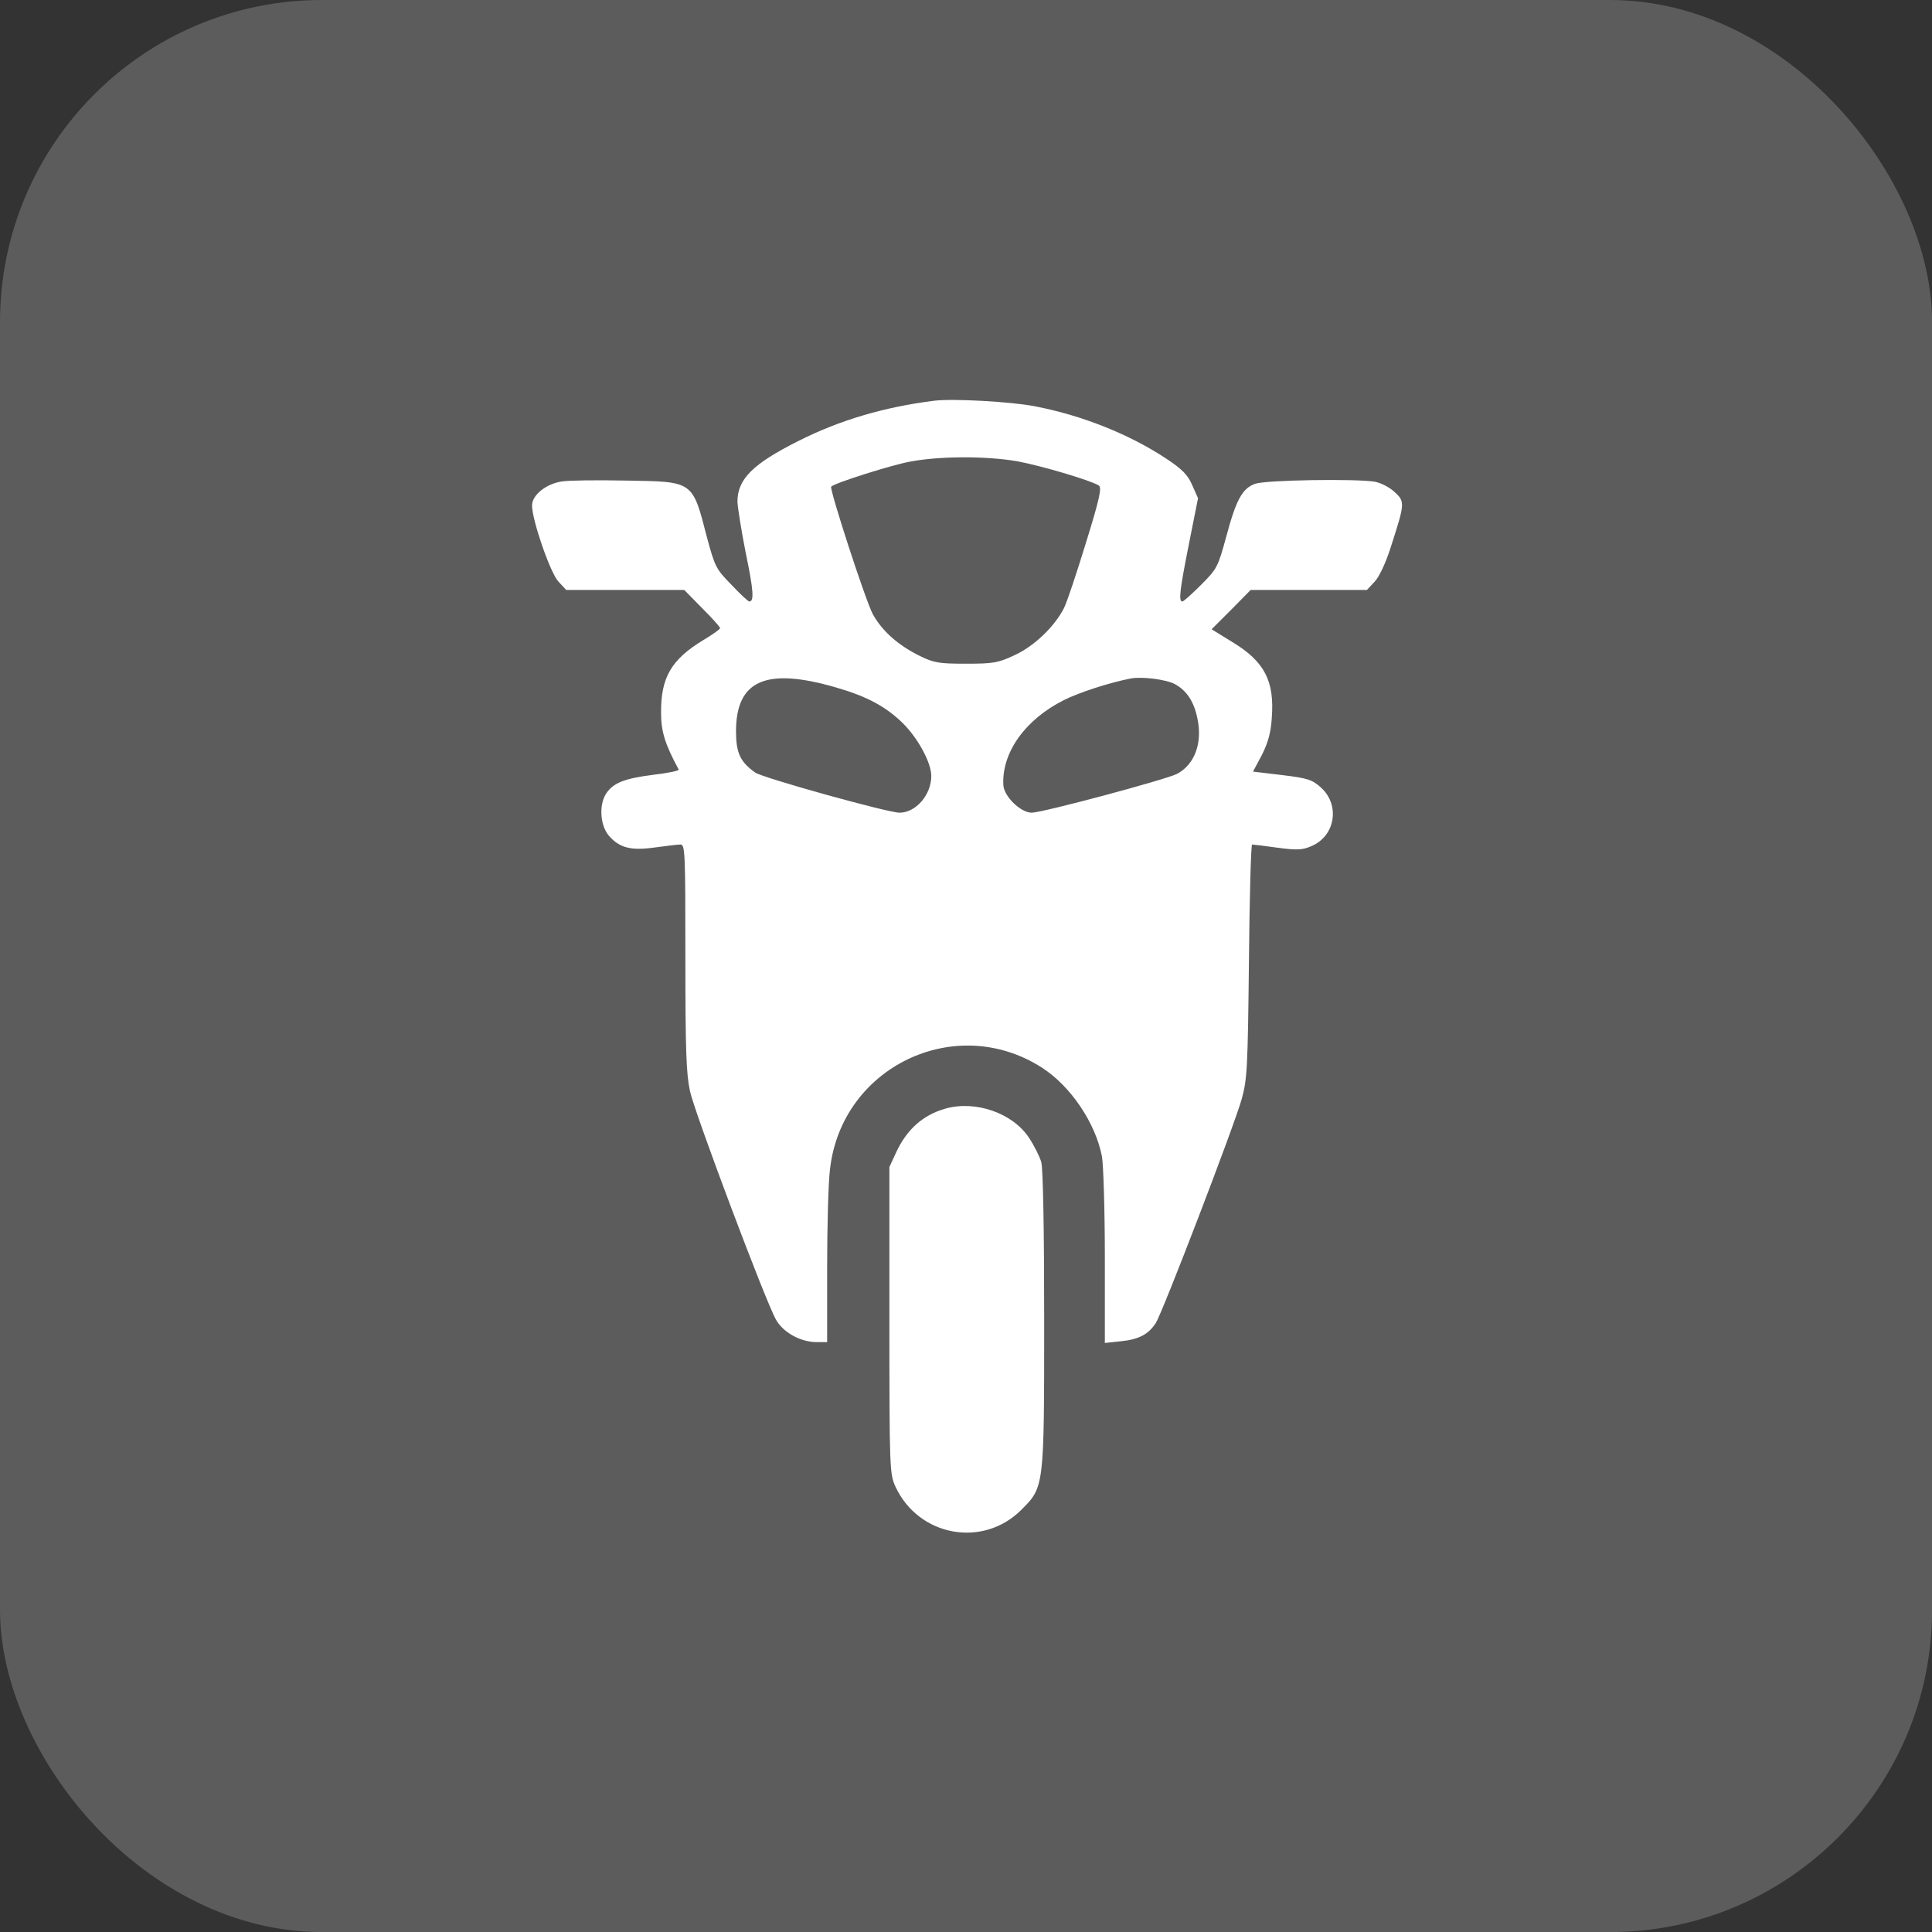
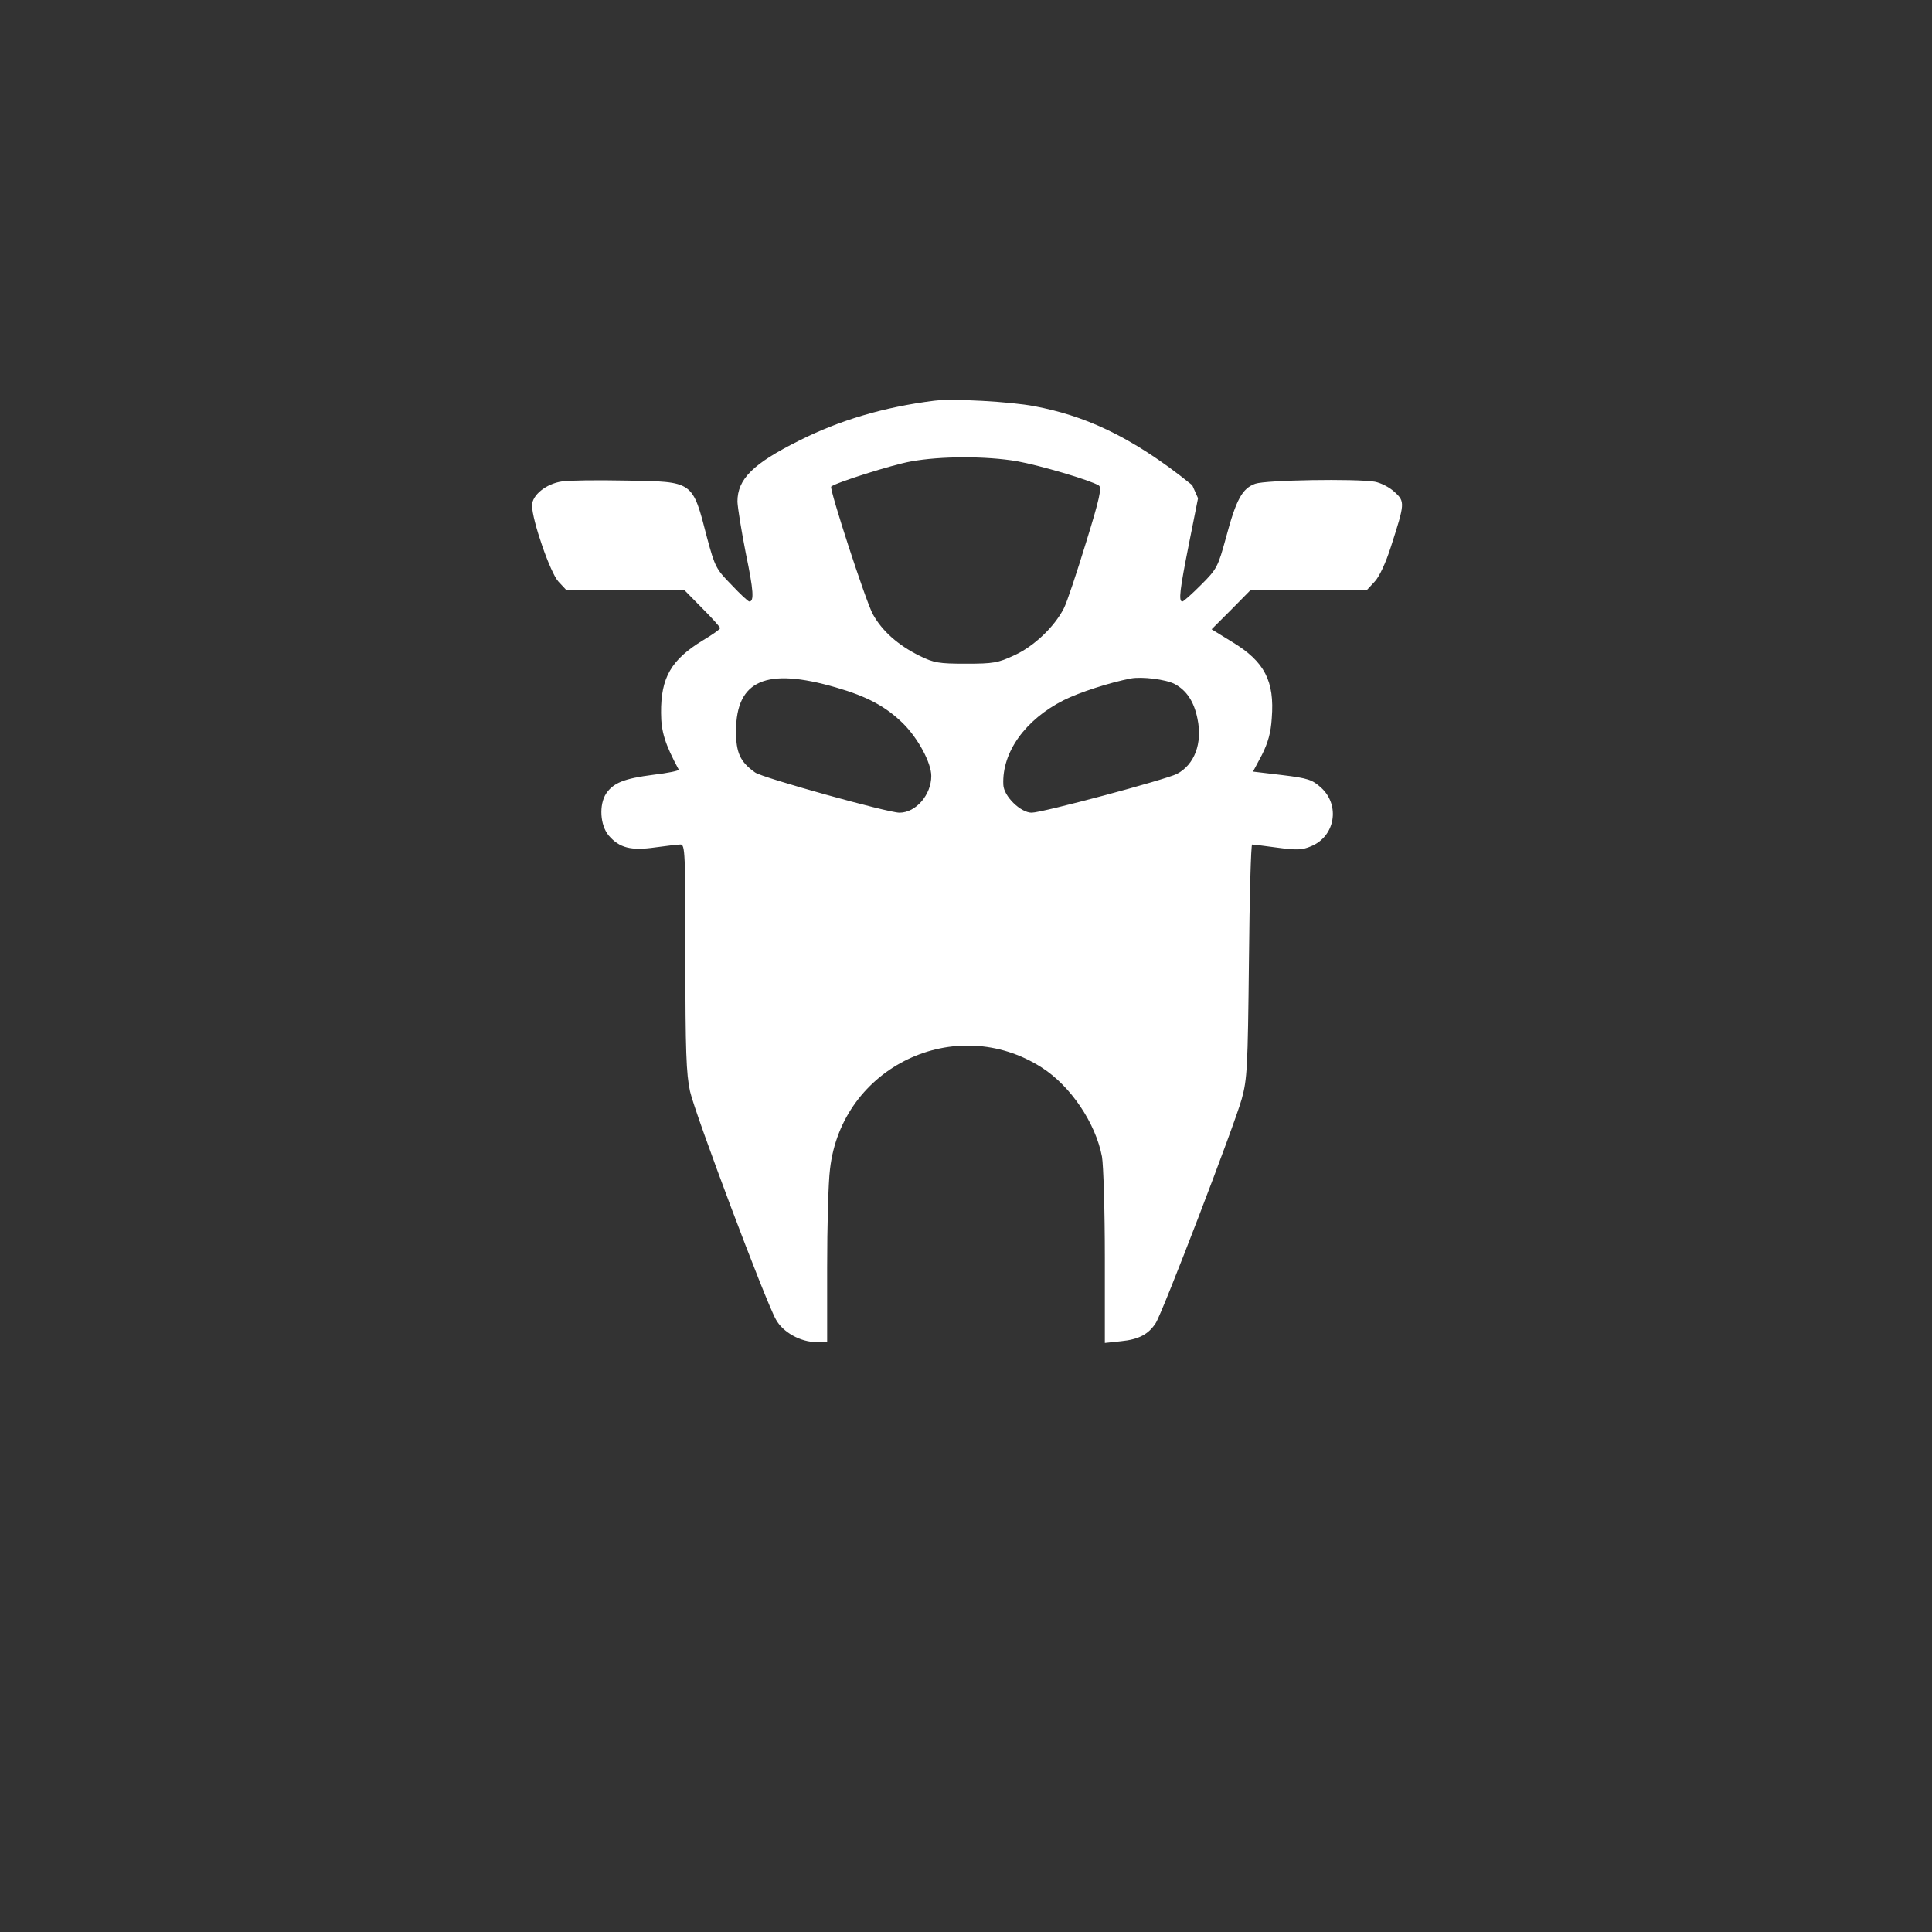
<svg xmlns="http://www.w3.org/2000/svg" width="60" height="60" viewBox="0 0 60 60" fill="none">
  <rect x="0" y="0" width="60" height="60" fill="#333333" stroke="none" />
-   <rect width="60.002" height="60.002" rx="10" fill="white" fill-opacity="0.2" />
-   <path d="M29.012 12.445C27.439 12.643 26.065 13.056 24.816 13.685C23.378 14.403 22.902 14.88 22.902 15.581C22.911 15.778 23.028 16.506 23.163 17.189C23.405 18.348 23.423 18.68 23.271 18.68C23.235 18.68 22.983 18.447 22.714 18.159C22.238 17.674 22.202 17.602 21.959 16.703C21.501 14.925 21.546 14.96 19.461 14.925C18.563 14.907 17.665 14.916 17.449 14.952C16.964 15.023 16.523 15.374 16.523 15.697C16.523 16.155 17.09 17.791 17.341 18.06L17.584 18.321H19.416H21.249L21.806 18.887C22.112 19.192 22.363 19.471 22.363 19.507C22.363 19.543 22.121 19.713 21.833 19.884C20.845 20.486 20.521 21.043 20.53 22.139C20.53 22.723 20.656 23.118 21.078 23.9C21.096 23.936 20.746 24.008 20.288 24.062C19.381 24.178 19.048 24.313 18.823 24.646C18.599 24.996 18.635 25.625 18.904 25.948C19.237 26.335 19.596 26.425 20.351 26.317C20.692 26.272 21.043 26.227 21.132 26.227C21.276 26.227 21.285 26.452 21.285 29.74C21.285 32.642 21.312 33.352 21.429 33.891C21.582 34.582 23.774 40.413 24.097 40.979C24.313 41.375 24.861 41.68 25.355 41.68H25.688V39.362C25.688 38.095 25.723 36.721 25.777 36.307C26.137 33.127 29.677 31.438 32.354 33.154C33.252 33.729 34.025 34.879 34.223 35.921C34.268 36.182 34.312 37.592 34.312 39.057V41.707L34.816 41.653C35.364 41.599 35.669 41.438 35.894 41.087C36.1 40.773 38.328 34.969 38.562 34.133C38.733 33.513 38.751 33.172 38.787 29.839C38.805 27.853 38.85 26.227 38.886 26.227C38.922 26.227 39.281 26.272 39.676 26.326C40.269 26.407 40.449 26.398 40.718 26.281C41.464 25.975 41.626 25.014 41.033 24.466C40.754 24.215 40.629 24.169 39.82 24.071L38.913 23.963L39.191 23.442C39.38 23.064 39.469 22.75 39.496 22.301C39.586 21.151 39.272 20.549 38.284 19.947L37.628 19.543L38.239 18.932L38.841 18.321H40.647H42.452L42.686 18.069C42.83 17.925 43.036 17.485 43.198 16.973C43.629 15.634 43.638 15.581 43.315 15.284C43.153 15.131 42.884 14.996 42.695 14.96C42.093 14.862 39.317 14.907 38.984 15.023C38.58 15.167 38.391 15.509 38.077 16.686C37.825 17.602 37.798 17.665 37.304 18.159C37.017 18.447 36.756 18.68 36.72 18.68C36.594 18.68 36.639 18.321 36.927 16.874L37.206 15.473L37.026 15.068C36.891 14.754 36.72 14.574 36.217 14.242C35.076 13.487 33.594 12.894 32.129 12.616C31.384 12.472 29.587 12.373 29.012 12.445ZM31.581 14.323C32.309 14.457 33.845 14.907 34.124 15.077C34.223 15.14 34.151 15.482 33.728 16.847C33.441 17.782 33.136 18.707 33.037 18.896C32.74 19.471 32.111 20.073 31.5 20.351C30.997 20.585 30.854 20.612 30 20.612C29.155 20.612 29.003 20.585 28.562 20.369C27.889 20.037 27.395 19.596 27.107 19.075C26.882 18.662 25.75 15.176 25.813 15.113C25.93 14.996 27.718 14.431 28.284 14.332C29.209 14.161 30.62 14.161 31.581 14.323ZM25.957 21.348C26.927 21.627 27.511 21.941 28.05 22.471C28.518 22.939 28.922 23.693 28.922 24.098C28.922 24.682 28.446 25.239 27.934 25.239C27.574 25.239 23.666 24.152 23.45 23.99C22.983 23.657 22.857 23.379 22.857 22.696C22.866 21.124 23.792 20.72 25.957 21.348ZM36.478 21.241C36.846 21.438 37.08 21.78 37.188 22.319C37.349 23.082 37.098 23.747 36.55 24.035C36.19 24.215 32.372 25.239 32.039 25.239C31.698 25.239 31.168 24.727 31.159 24.367C31.114 23.361 31.842 22.346 33.037 21.744C33.522 21.501 34.465 21.196 35.121 21.07C35.462 21.007 36.199 21.097 36.478 21.241Z" fill="white" />
-   <path d="M29.364 34.428C28.663 34.626 28.16 35.075 27.828 35.794L27.621 36.243V41.005C27.621 45.641 27.63 45.775 27.81 46.171C28.529 47.716 30.523 48.084 31.718 46.889C32.428 46.18 32.428 46.207 32.428 40.969C32.428 38.148 32.392 36.297 32.338 36.09C32.284 35.91 32.113 35.569 31.952 35.327C31.439 34.563 30.298 34.167 29.364 34.428Z" fill="white" />
+   <path d="M29.012 12.445C27.439 12.643 26.065 13.056 24.816 13.685C23.378 14.403 22.902 14.88 22.902 15.581C22.911 15.778 23.028 16.506 23.163 17.189C23.405 18.348 23.423 18.68 23.271 18.68C23.235 18.68 22.983 18.447 22.714 18.159C22.238 17.674 22.202 17.602 21.959 16.703C21.501 14.925 21.546 14.96 19.461 14.925C18.563 14.907 17.665 14.916 17.449 14.952C16.964 15.023 16.523 15.374 16.523 15.697C16.523 16.155 17.09 17.791 17.341 18.06L17.584 18.321H19.416H21.249L21.806 18.887C22.112 19.192 22.363 19.471 22.363 19.507C22.363 19.543 22.121 19.713 21.833 19.884C20.845 20.486 20.521 21.043 20.53 22.139C20.53 22.723 20.656 23.118 21.078 23.9C21.096 23.936 20.746 24.008 20.288 24.062C19.381 24.178 19.048 24.313 18.823 24.646C18.599 24.996 18.635 25.625 18.904 25.948C19.237 26.335 19.596 26.425 20.351 26.317C20.692 26.272 21.043 26.227 21.132 26.227C21.276 26.227 21.285 26.452 21.285 29.74C21.285 32.642 21.312 33.352 21.429 33.891C21.582 34.582 23.774 40.413 24.097 40.979C24.313 41.375 24.861 41.68 25.355 41.68H25.688V39.362C25.688 38.095 25.723 36.721 25.777 36.307C26.137 33.127 29.677 31.438 32.354 33.154C33.252 33.729 34.025 34.879 34.223 35.921C34.268 36.182 34.312 37.592 34.312 39.057V41.707L34.816 41.653C35.364 41.599 35.669 41.438 35.894 41.087C36.1 40.773 38.328 34.969 38.562 34.133C38.733 33.513 38.751 33.172 38.787 29.839C38.805 27.853 38.85 26.227 38.886 26.227C38.922 26.227 39.281 26.272 39.676 26.326C40.269 26.407 40.449 26.398 40.718 26.281C41.464 25.975 41.626 25.014 41.033 24.466C40.754 24.215 40.629 24.169 39.82 24.071L38.913 23.963L39.191 23.442C39.38 23.064 39.469 22.75 39.496 22.301C39.586 21.151 39.272 20.549 38.284 19.947L37.628 19.543L38.239 18.932L38.841 18.321H40.647H42.452L42.686 18.069C42.83 17.925 43.036 17.485 43.198 16.973C43.629 15.634 43.638 15.581 43.315 15.284C43.153 15.131 42.884 14.996 42.695 14.96C42.093 14.862 39.317 14.907 38.984 15.023C38.58 15.167 38.391 15.509 38.077 16.686C37.825 17.602 37.798 17.665 37.304 18.159C37.017 18.447 36.756 18.68 36.72 18.68C36.594 18.68 36.639 18.321 36.927 16.874L37.206 15.473L37.026 15.068C35.076 13.487 33.594 12.894 32.129 12.616C31.384 12.472 29.587 12.373 29.012 12.445ZM31.581 14.323C32.309 14.457 33.845 14.907 34.124 15.077C34.223 15.14 34.151 15.482 33.728 16.847C33.441 17.782 33.136 18.707 33.037 18.896C32.74 19.471 32.111 20.073 31.5 20.351C30.997 20.585 30.854 20.612 30 20.612C29.155 20.612 29.003 20.585 28.562 20.369C27.889 20.037 27.395 19.596 27.107 19.075C26.882 18.662 25.75 15.176 25.813 15.113C25.93 14.996 27.718 14.431 28.284 14.332C29.209 14.161 30.62 14.161 31.581 14.323ZM25.957 21.348C26.927 21.627 27.511 21.941 28.05 22.471C28.518 22.939 28.922 23.693 28.922 24.098C28.922 24.682 28.446 25.239 27.934 25.239C27.574 25.239 23.666 24.152 23.45 23.99C22.983 23.657 22.857 23.379 22.857 22.696C22.866 21.124 23.792 20.72 25.957 21.348ZM36.478 21.241C36.846 21.438 37.08 21.78 37.188 22.319C37.349 23.082 37.098 23.747 36.55 24.035C36.19 24.215 32.372 25.239 32.039 25.239C31.698 25.239 31.168 24.727 31.159 24.367C31.114 23.361 31.842 22.346 33.037 21.744C33.522 21.501 34.465 21.196 35.121 21.07C35.462 21.007 36.199 21.097 36.478 21.241Z" fill="white" />
</svg>